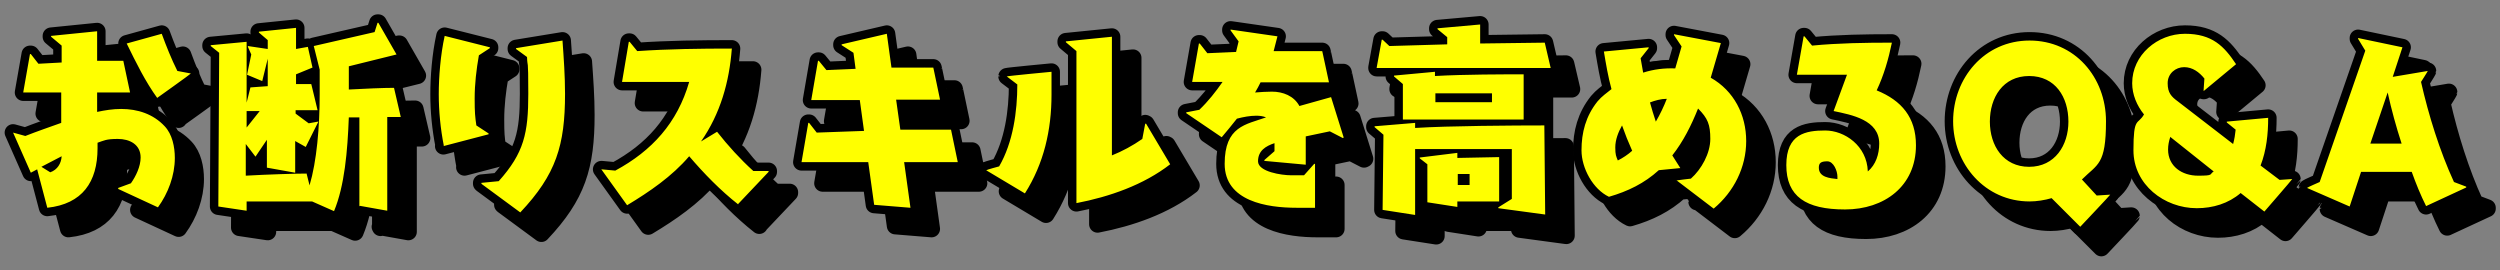
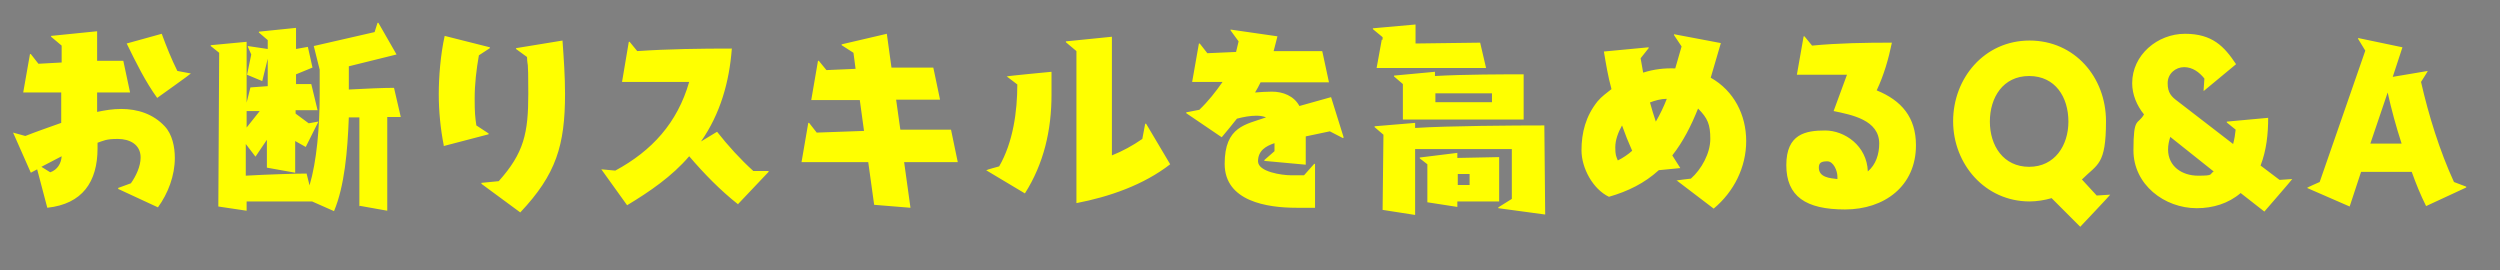
<svg xmlns="http://www.w3.org/2000/svg" id="b" data-name="レイヤー 2" viewBox="0 0 592 64">
  <rect x="0" y="0" width="592" height="64" fill="#808080" stroke="none" />
  <defs>
    <clipPath id="e">
      <path style="stroke-width:0;fill:none" d="M0 0h592v64H0z" />
    </clipPath>
    <style>.g{fill:none;stroke:#000;stroke-linecap:round;stroke-linejoin:round;stroke-width:4px}</style>
  </defs>
  <g id="c" data-name="背景">
    <g style="clip-path:url(#e)" id="d" data-name="nav-05faq">
-       <path class="g" d="M33 49.7v-.2l3-1.1c1.2-1.7 2.3-4 2.3-6.1 0-3.1-2.6-4.4-5.4-4.4s-3.3.4-4.8.9v1.3c0 8-3.6 13.2-11.9 14.1l-2.4-9.1-1.5.8-4.2-9.5h0l2.9.8c2.8-1.1 5.7-2.1 8.5-3.1v-7.2h-9.1l1.6-9.1h.2l1.8 2.3 5.5-.3v-4L17 13.7v-.2l10.9-1.1v7h6.2l1.6 7.5h-7.8v4.6c1.9-.4 3.7-.7 5.7-.7 3.9 0 7.6 1.2 10.3 4.1 1.8 1.9 2.4 4.9 2.4 7.5 0 4.2-1.6 8.4-4 11.7l-9.5-4.4Zm-18.2-5.2 2.1 1.3c1.7-.6 2.6-2.1 2.7-3.8l-4.8 2.5Zm27.5-16.2c-2.9-4-5.1-8.5-7.3-13l8.3-2.3c1.1 3 2.3 6 3.7 8.8l3.2.6h0c0 .1-8 5.8-8 5.8Zm47.8 25.6V32.8h-2.5c-.3 8-1 16.2-3.5 22.2l-5.2-2.3H63.4v2.2l-6.7-1 .2-36.4-2-1.6v-.2l8.5-.8v14.4l.9-3.6 4.1-.3v-6.5l-1.3 5.3-3.6-1.5 1-4.8-.8-1.8v-.2l4.7.7v-2.1l-2.1-1.8v-.2l8.8-.9v5l2.8-.5L79 21l-3.9 1.6v2.3h3.6c0-.1 1.5 6.2 1.5 6.2H75v.8l3.1 2.3 2.2-.4h.1l-3 6-2.5-1.4v7.5l-6.7-1.2v-6.6l-2.7 4-2.3-3v7.5c5.2-.3 12-.5 14.4-.5l.7 2.8c1.7-5.7 2.4-13.8 2.4-21.6v-5.8l-1.4-5.6 14.4-3.3.7-2.2h.2l4.3 7.5-11.3 2.8v5.5c3.6-.2 8.2-.4 10.7-.4l1.6 6.9h-3.2v22.2L90 53.7ZM66.5 31.3h-3.1v3.9l3.1-3.9Zm43.6 8.2c-.8-4-1.2-8.2-1.2-12.2s.4-9.3 1.4-13.8l10.7 2.7v.2l-2.6 1.7c-.6 3.4-1 6.8-1 10.2s.1 4.3.4 6.4l2.9 1.9v.2L110 39.6Zm8.9 9v-.2l4.1-.4c6-6.7 7-11.4 7-20.7s-.2-5.8-.3-8.7l-2.6-1.9v-.2l11-1.8c.3 4.2.6 8.4.6 12.6 0 12.2-2.1 19.1-10.6 28.1l-9.1-6.7Zm60.8 4.9c-4.2-3.3-8.1-7.3-11.6-11.4-4.1 4.8-9.4 8.4-14.7 11.6l-6.1-8.5h.1l3.2.3c8.7-4.7 14.7-11.3 17.5-21h-15.9l1.6-9.5h.2l1.8 2.2c7.4-.5 14.9-.6 22.4-.6-.6 7.9-2.7 15.4-7.3 22l3.8-2.3c2.6 3.3 5.5 6.5 8.6 9.3h3.6v.2l-7.2 7.6Zm39.3-10 1.5 10.8-8.6-.7-1.4-10.1h-15.8l1.6-9.3h.2l1.8 2.3 11.2-.4-1-7.3h-11.5l1.6-9.3h.2l1.8 2.2 6.9-.3-.5-3.8-2.8-1.8v-.2L215 13l1.1 8h9.9c0-.1 1.6 7.6 1.6 7.6h-10.4l1 7.1h12l1.6 7.7h-12.6Zm19.5 1.9h0c0-.1 3-.9 3-.9 3.3-5.7 4.3-13 4.3-19.4l-2.5-1.9h0c0-.1 10.6-1.1 10.6-1.1v5.4c0 8.4-1.8 16.3-6.3 23.4l-9.2-5.5Zm37.6-11h.2l5.7 9.6c-6.3 4.9-14.4 7.7-22.2 9.2v-36l-2.5-2.1v-.2l10.9-1.1v28.1c2.5-1 4.9-2.3 7.2-3.9l.7-3.7Zm46.8 3.4-3.1-1.6-5.7 1.2V44l-9.8-.9v-.2l2.4-2.1v-1.9c-2.1.7-3.9 1.8-3.9 4.3s5.7 3.3 7.7 3.3h3.2l2.4-2.7h.2v10.4H312c-6.9 0-17-1.5-17-10.4s5-9.3 9.8-11c-.7-.3-1.5-.4-2.3-.4-1.5 0-3.1.3-4.6.7-1.2 1.5-2.4 3-3.6 4.4l-8.4-5.7v-.2l3.1-.6c2.1-2 3.9-4.3 5.5-6.6h-7.2l1.6-9.1h.2l1.8 2.3 6.8-.3.6-2.5-1.9-2.6V12l11.1 1.6-.9 3.5h11.5c0-.1 1.6 7.4 1.6 7.4h-16.2c-.4.8-.8 1.6-1.3 2.4 1.3-.1 2.7-.2 4-.2 2.6 0 5.2 1 6.5 3.4l7.5-2.1 3 9.6h-.1Zm36.8 16.6v-.2l3.2-2V40.3h-22.9v15.6l-7.7-1.2.2-17.8-2.1-1.8v-.2l9.6-.8v1.2c7.7-.5 23.7-.6 30.6-.6l.2 21.1-11.1-1.5ZM331 21l1.2-6.6h.2l1.6 1.5 13.7-.4v-1.7l-2.3-1.9v-.2l10.1-.9v4.5l15.3-.2 1.4 6H331Zm6.2 12.3v-8.4l-2.1-1.8v-.2l9.7-.9v1c7-.4 16.5-.4 21-.4v10.7h-28.7Zm12.9 19.3V54l-7.1-1.1v-9l-1.8-1.4v-.2l8.9-1.1v1.2l9.9-.2v10.5h-9.9Zm8.2-25.5h-13.4v2.1h13.4v-2.1ZM353 46.2h-2.8v2.6h2.8v-2.6Zm48.8 1.6h0c0-.1 3.6-.5 3.6-.5 2.5-2.2 4.6-6 4.6-9.4s-.6-4.9-2.9-7.2c-1.6 4-3.5 7.8-6.1 11.1l1.9 3-5.1.5c-3.4 3.1-7.3 5-11.8 6.3-3.8-1.8-6.5-6.8-6.5-11s1-8.1 3.8-11.6c1-1.2 2.2-2 3.3-2.9-.8-2.9-1.3-5.9-1.8-8.9l10.6-1v.2l-1.9 2.4.6 3.4c2.5-.8 5-1.1 7.6-1l1.5-5.2-1.8-2.7v-.2l11.1 2.1-2.4 8.2c5.5 3.1 8.4 8.8 8.4 15s-2.9 12-7.7 16l-8.8-6.7Zm-12.7-13.1c-.9 1.6-1.6 3.4-1.6 5.2s.2 2.1.6 3.1c1.2-.6 2.4-1.4 3.4-2.3-.9-2-1.7-4-2.4-6Zm6.6-5.5c.4 1.5.9 3.1 1.4 4.6 1-1.7 1.9-3.6 2.6-5.4-1.4 0-2.8.4-4.1.9Zm46.8-6.5h-12l1.6-9.1h.2l1.8 2.2c6.2-.6 12.6-.7 18.9-.7-.8 3.9-1.9 7.7-3.6 11.3 5.9 2.4 9.3 6.4 9.3 13 0 9.7-7.5 15.2-16.8 15.2S428 51.5 428 44.1s4.6-8.2 9.2-8.2 9.9 3.6 10.1 9.7c1.9-1.6 2.7-4.1 2.7-6.6 0-5.6-6.5-6.8-10.8-7.7l3.2-8.7Zm-2.4 24.1c0-1.3-.9-3.6-2.4-3.6s-2 .4-2 1.5c0 2.3 2.6 2.5 4.4 2.7v-.6Zm50.8 5.1c-1.7.5-3.6.8-5.3.8-10.5 0-18.1-8.8-18.1-19s7.4-19.1 18.1-19.1 18.1 8.7 18.1 19.1-2 10.1-5.7 13.8l3.5 3.8 3.1-.2h.1c0 .1-7.1 7.6-7.1 7.6l-6.8-6.8Zm3.9-18.1c0-5.8-3.1-10.8-9.3-10.8s-9.3 5.1-9.3 10.8 3.2 10.7 9.3 10.7 9.3-5.1 9.3-10.7Zm40.8 16.9c-2.9 2.5-6.6 3.6-10.4 3.6-7.7 0-15-5.6-15-13.7s1-5.9 2.5-8.5c-1.7-2.1-2.8-4.7-2.8-7.4 0-6.7 6-11.7 12.5-11.7s9.3 3 12.1 7.2l-7.6 6.3h-.1c0-.1.2-2.9.2-2.9-1.2-1.5-2.8-2.7-4.8-2.7s-3.9 1.5-3.9 3.8.9 3.2 2.4 4.3l13.1 10.1c.3-1.1.5-2.3.6-3.4l-2.1-1.7v-.2l9.8-.9c0 3.8-.4 7.7-1.8 11.3l4.5 3.4 2.9-.2h.1c0 .1-6.6 7.7-6.6 7.7l-5.5-4.3Zm-16.7-13.2c-.3.9-.5 1.9-.5 2.9 0 4 3.3 6.2 7.1 6.2s2.6-.3 3.7-1l-10.3-8.2Zm60.6 16.3c-1.3-2.6-2.4-5.3-3.4-8.1h-12l-2.7 8.2-10.1-4.4h0c0-.1 3-1.4 3-1.4L565.1 17l-1.7-2.8V14l10.5 2.2-2.3 7 8.3-1.4h0c0 .1-1.6 2.6-1.6 2.6 1.8 7.9 4.4 16.3 7.8 23.7l2.9 1.1v.2l-9.5 4.4ZM573.7 39c-1.3-4-2.4-8-3.3-12.1L566.3 39h7.4Z" />
-       <path d="M33 49.7v-.2l3-1.1c1.2-1.7 2.3-4 2.3-6.1 0-3.1-2.6-4.4-5.4-4.4s-3.3.4-4.8.9v1.3c0 8-3.6 13.2-11.9 14.1l-2.4-9.1-1.5.8-4.2-9.5 2.9.8c2.8-1.1 5.7-2.1 8.5-3.1v-7.2h-9.1l1.6-9.1h.2l1.8 2.3 5.5-.3v-4L17 13.7v-.2l10.9-1.1v7h6.2l1.6 7.5h-7.8v4.6c1.9-.4 3.7-.7 5.7-.7 3.9 0 7.6 1.2 10.3 4.1 1.8 1.9 2.4 4.9 2.4 7.5 0 4.2-1.6 8.4-4 11.7l-9.5-4.4Zm-18.2-5.2 2.1 1.3c1.7-.6 2.6-2.1 2.7-3.8l-4.8 2.5Zm27.5-16.2c-2.9-4-5.1-8.5-7.3-13l8.3-2.3c1.1 3 2.3 6 3.7 8.8l3.2.6c0 .1-8 5.8-8 5.8Zm47.8 25.6V32.8h-2.5c-.3 8-1 16.2-3.5 22.2l-5.2-2.3H63.4v2.2l-6.7-1 .2-36.4-2-1.6v-.2l8.5-.8v14.4l.9-3.6 4.1-.3v-6.5l-1.3 5.3-3.6-1.5 1-4.8-.8-1.8v-.2l4.7.7v-2.1l-2.1-1.8v-.2l8.8-.9v5l2.8-.5L79 21l-3.9 1.6v2.3h3.6c0-.1 1.5 6.2 1.5 6.2H75v.8l3.1 2.3 2.2-.4h.1l-3 6-2.5-1.4v7.5l-6.7-1.2v-6.6l-2.7 4-2.3-3v7.5c5.2-.3 12-.5 14.4-.5l.7 2.8c1.7-5.7 2.4-13.8 2.4-21.6v-5.8l-1.4-5.6 14.4-3.3.7-2.2h.2l4.3 7.5-11.3 2.8v5.5c3.6-.2 8.2-.4 10.7-.4l1.6 6.9h-3.2v22.2L90 53.7ZM66.5 31.3h-3.1v3.9l3.1-3.9Zm43.6 8.2c-.8-4-1.2-8.2-1.2-12.2s.4-9.3 1.4-13.8l10.7 2.7v.2l-2.6 1.7c-.6 3.4-1 6.8-1 10.2s.1 4.3.4 6.4l2.9 1.9v.2L110 39.6Zm8.9 9v-.2l4.1-.4c6-6.7 7-11.4 7-20.7s-.2-5.8-.3-8.7l-2.6-1.9v-.2l11-1.8c.3 4.2.6 8.4.6 12.6 0 12.2-2.1 19.1-10.6 28.1l-9.1-6.7Zm60.8 4.9c-4.2-3.3-8.1-7.3-11.6-11.4-4.1 4.8-9.4 8.4-14.7 11.6l-6.1-8.5h.1l3.2.3c8.7-4.7 14.7-11.3 17.5-21h-15.9l1.6-9.5h.2l1.8 2.2c7.4-.5 14.9-.6 22.4-.6-.6 7.9-2.7 15.4-7.3 22l3.8-2.3c2.6 3.3 5.5 6.5 8.6 9.3h3.6v.2l-7.2 7.6Zm39.3-10 1.5 10.8-8.6-.7-1.4-10.1h-15.8l1.6-9.3h.2l1.8 2.3 11.2-.4-1-7.3h-11.5l1.6-9.3h.2l1.8 2.2 6.9-.3-.5-3.8-2.8-1.8v-.2L215 13l1.1 8h9.9c0-.1 1.6 7.6 1.6 7.6h-10.4l1 7.1h12l1.6 7.7h-12.6Zm19.5 1.9c0-.1 3-.9 3-.9 3.3-5.7 4.3-13 4.3-19.4l-2.5-1.9c0-.1 10.6-1.1 10.6-1.1v5.4c0 8.4-1.8 16.3-6.3 23.4l-9.2-5.5Zm37.6-11h.2l5.7 9.6c-6.3 4.9-14.4 7.7-22.2 9.2v-36l-2.5-2.1v-.2l10.9-1.1v28.1c2.5-1 4.9-2.3 7.2-3.9l.7-3.7Zm46.8 3.4-3.1-1.6-5.7 1.2V44l-9.8-.9v-.2l2.4-2.1v-1.9c-2.1.7-3.9 1.8-3.9 4.3s5.7 3.3 7.7 3.3h3.2l2.4-2.7h.2v10.4H312c-6.9 0-17-1.5-17-10.4s5-9.3 9.8-11c-.7-.3-1.5-.4-2.3-.4-1.5 0-3.1.3-4.6.7-1.2 1.5-2.4 3-3.6 4.4l-8.4-5.7v-.2l3.1-.6c2.1-2 3.9-4.3 5.5-6.6h-7.2l1.6-9.1h.2l1.8 2.3 6.8-.3.6-2.5-1.9-2.6V12l11.1 1.6-.9 3.5h11.5c0-.1 1.6 7.4 1.6 7.4h-16.2c-.4.8-.8 1.6-1.3 2.4 1.3-.1 2.7-.2 4-.2 2.6 0 5.2 1 6.5 3.4l7.5-2.1 3 9.6h-.1Zm36.8 16.6v-.2l3.2-2V40.3h-22.9v15.6l-7.7-1.2.2-17.8-2.1-1.8v-.2l9.6-.8v1.2c7.7-.5 23.7-.6 30.6-.6l.2 21.1-11.1-1.5ZM331 21l1.2-6.6h.2l1.6 1.5 13.7-.4v-1.7l-2.3-1.9v-.2l10.1-.9v4.5l15.3-.2 1.4 6H331Zm6.2 12.3v-8.4l-2.1-1.8v-.2l9.7-.9v1c7-.4 16.5-.4 21-.4v10.7h-28.7Zm12.9 19.3V54l-7.1-1.1v-9l-1.8-1.4v-.2l8.9-1.1v1.2l9.9-.2v10.5h-9.9Zm8.2-25.5h-13.4v2.1h13.4v-2.1ZM353 46.2h-2.8v2.6h2.8v-2.6Zm48.8 1.6c0-.1 3.6-.5 3.6-.5 2.5-2.2 4.6-6 4.6-9.4s-.6-4.9-2.9-7.2c-1.6 4-3.5 7.8-6.1 11.1l1.9 3-5.1.5c-3.4 3.1-7.3 5-11.8 6.3-3.8-1.8-6.5-6.8-6.5-11s1-8.1 3.8-11.6c1-1.2 2.2-2 3.3-2.9-.8-2.9-1.3-5.9-1.8-8.9l10.6-1v.2l-1.9 2.4.6 3.4c2.5-.8 5-1.1 7.6-1l1.5-5.2-1.8-2.7v-.2l11.1 2.1-2.4 8.2c5.5 3.1 8.4 8.8 8.4 15s-2.9 12-7.7 16l-8.8-6.7Zm-12.7-13.1c-.9 1.6-1.6 3.4-1.6 5.2s.2 2.1.6 3.1c1.2-.6 2.4-1.4 3.4-2.3-.9-2-1.7-4-2.4-6Zm6.6-5.5c.4 1.5.9 3.1 1.4 4.6 1-1.7 1.9-3.6 2.6-5.4-1.4 0-2.8.4-4.1.9Zm46.8-6.5h-12l1.6-9.1h.2l1.8 2.2c6.2-.6 12.6-.7 18.9-.7-.8 3.9-1.9 7.7-3.6 11.3 5.9 2.4 9.3 6.4 9.3 13 0 9.7-7.5 15.2-16.8 15.2S428 51.5 428 44.1s4.6-8.2 9.2-8.2 9.9 3.6 10.1 9.7c1.9-1.6 2.7-4.1 2.7-6.6 0-5.6-6.5-6.8-10.8-7.7l3.2-8.7Zm-2.4 24.1c0-1.3-.9-3.6-2.4-3.6s-2 .4-2 1.5c0 2.3 2.6 2.5 4.4 2.7v-.6Zm50.8 5.1c-1.7.5-3.6.8-5.3.8-10.5 0-18.1-8.8-18.1-19s7.4-19.1 18.1-19.1 18.1 8.7 18.1 19.1-2 10.1-5.7 13.8l3.5 3.8 3.1-.2h.1c0 .1-7.1 7.6-7.1 7.6l-6.8-6.8Zm3.9-18.1c0-5.8-3.1-10.8-9.3-10.8s-9.3 5.1-9.3 10.8 3.2 10.7 9.3 10.7 9.3-5.1 9.3-10.7Zm40.8 16.9c-2.9 2.5-6.6 3.6-10.4 3.6-7.7 0-15-5.6-15-13.7s1-5.9 2.5-8.5c-1.7-2.1-2.8-4.7-2.8-7.4 0-6.7 6-11.7 12.5-11.7s9.3 3 12.1 7.2l-7.6 6.3h-.1c0-.1.2-2.9.2-2.9-1.2-1.5-2.8-2.7-4.8-2.7s-3.9 1.5-3.9 3.8.9 3.2 2.4 4.3l13.1 10.1c.3-1.1.5-2.3.6-3.4l-2.1-1.7v-.2l9.8-.9c0 3.8-.4 7.7-1.8 11.3l4.5 3.4 2.9-.2h.1c0 .1-6.6 7.7-6.6 7.7l-5.5-4.3Zm-16.7-13.2c-.3.9-.5 1.9-.5 2.9 0 4 3.3 6.2 7.1 6.2s2.6-.3 3.7-1l-10.3-8.2Zm60.6 16.3c-1.3-2.6-2.4-5.3-3.4-8.1h-12l-2.7 8.2-10.1-4.4c0-.1 3-1.4 3-1.4L565.1 17l-1.7-2.8V14l10.5 2.2-2.3 7 8.3-1.4c0 .1-1.6 2.6-1.6 2.6 1.8 7.9 4.4 16.3 7.8 23.7l2.9 1.1v.2l-9.5 4.4ZM573.7 39c-1.3-4-2.4-8-3.3-12.1L566.3 39h7.4Z" style="stroke-width:0" />
-       <path class="g" d="M28 44.7v-.2l3-1.1c1.2-1.7 2.3-4 2.3-6.1 0-3.1-2.6-4.4-5.4-4.4s-3.3.4-4.8.9v1.3c0 8-3.6 13.2-11.9 14.1l-2.4-9.1-1.5.8-4.2-9.5h0l2.9.8c2.8-1.1 5.7-2.1 8.5-3.1v-7.2h-9l1.6-9.1h.2l1.8 2.3 5.5-.3v-4l-2.5-2.1v-.2L23 7.4v7h6.2l1.6 7.5H23v4.6c1.9-.4 3.7-.7 5.7-.7 3.9 0 7.6 1.2 10.3 4.1 1.8 1.9 2.4 4.9 2.4 7.5 0 4.2-1.6 8.4-4 11.7l-9.5-4.4ZM9.8 39.5l2.1 1.3c1.7-.6 2.6-2.1 2.7-3.8l-4.8 2.5Zm27.5-16.2c-2.9-4-5.1-8.5-7.3-13L38.3 8c1.1 3 2.3 6 3.7 8.8l3.2.6h0c0 .1-8 5.8-8 5.8Zm47.8 25.6V27.8h-2.5c-.3 8-1 16.2-3.5 22.2l-5.2-2.3H58.4v2.2l-6.7-1 .2-36.4-2-1.6v-.2l8.5-.8v14.4l.9-3.6 4.1-.3v-6.5l-1.3 5.3-3.6-1.5 1-4.8-.8-1.8v-.2l4.7.7V9.5l-2.1-1.8v-.2l8.8-.9v5l2.8-.5L74 16l-3.9 1.6v2.3h3.6c0-.1 1.5 6.2 1.5 6.2H70v.8l3.1 2.3 2.2-.4h.1l-3 6-2.5-1.4v7.5l-6.7-1.2v-6.6l-2.7 4-2.3-3v7.5c5.2-.3 12-.5 14.4-.5l.7 2.8c1.7-5.7 2.4-13.8 2.4-21.6v-5.8l-1.4-5.6 14.4-3.3.7-2.2h.2l4.3 7.5-11.3 2.8v5.5c3.6-.2 8.2-.4 10.7-.4l1.6 6.9h-3.2v22.2L85 48.7ZM61.5 26.3h-3.1v3.9l3.1-3.9Zm43.6 8.2c-.8-4-1.2-8.2-1.2-12.2s.4-9.3 1.4-13.8l10.7 2.7v.2l-2.6 1.7c-.6 3.4-1 6.8-1 10.2s.1 4.3.4 6.4l2.9 1.9v.2L105 34.6Zm8.9 9v-.2l4.1-.4c6-6.7 7-11.4 7-20.7s-.2-5.8-.3-8.7l-2.6-1.9v-.2l11-1.8c.3 4.2.6 8.4.6 12.6 0 12.2-2.1 19.1-10.6 28.1l-9.1-6.7Zm60.8 4.9c-4.2-3.3-8.1-7.3-11.6-11.4-4.1 4.8-9.4 8.4-14.7 11.6l-6.1-8.5h.1l3.2.3c8.7-4.7 14.7-11.3 17.5-21h-15.9l1.6-9.5h.2l1.8 2.2c7.4-.5 14.9-.6 22.4-.6-.6 7.9-2.7 15.4-7.3 22l3.8-2.3c2.6 3.3 5.5 6.5 8.6 9.3h3.6v.2l-7.2 7.6Zm39.3-10 1.5 10.8-8.6-.7-1.4-10.1h-15.8l1.6-9.3h.2l1.8 2.3 11.2-.4-1-7.3h-11.5l1.6-9.3h.2l1.8 2.2 6.9-.3-.5-3.8-2.8-1.8v-.2L210 8l1.1 8h9.9c0-.1 1.6 7.6 1.6 7.6h-10.4l1 7.1h12l1.6 7.7h-12.6Zm19.5 1.9h0c0-.1 3-.9 3-.9 3.3-5.7 4.3-13 4.3-19.4l-2.5-1.9h0c0-.1 10.6-1.1 10.6-1.1v5.4c0 8.4-1.8 16.3-6.3 23.4l-9.2-5.5Zm37.6-11h.2l5.7 9.6c-6.3 4.9-14.4 7.7-22.2 9.2v-36l-2.5-2.1v-.2l10.9-1.1v28.1c2.5-1 4.9-2.3 7.2-3.9l.7-3.7Zm46.8 3.4-3.1-1.6-5.7 1.2V39l-9.8-.9v-.2l2.4-2.1v-1.9c-2.1.7-3.9 1.8-3.9 4.3s5.7 3.3 7.7 3.3h3.2l2.4-2.7h.2v10.4H307c-6.9 0-17-1.5-17-10.4s5-9.3 9.8-11c-.7-.3-1.5-.4-2.3-.4-1.5 0-3.1.3-4.6.7-1.2 1.5-2.4 3-3.6 4.4l-8.4-5.7v-.2l3.1-.6c2.1-2 3.9-4.3 5.5-6.6h-7.2l1.6-9.1h.2l1.8 2.3 6.8-.3.6-2.5-1.9-2.6V7l11.1 1.6-.9 3.5h11.5c0-.1 1.6 7.4 1.6 7.4h-16.2c-.4.8-.8 1.6-1.3 2.4 1.3-.1 2.7-.2 4-.2 2.6 0 5.2 1 6.5 3.4l7.5-2.1 3 9.6h-.1Zm36.8 16.6v-.2l3.2-2V35.3h-22.9v15.6l-7.7-1.2.2-17.8-2.1-1.8v-.2l9.6-.8v1.2c7.7-.5 23.7-.6 30.6-.6l.2 21.1-11.1-1.5ZM326 16l1.2-6.6h.2l1.6 1.5 13.7-.4V8.8l-2.3-1.9v-.2l10.1-.9v4.5l15.3-.2 1.4 6H326Zm6.2 12.3v-8.4l-2.1-1.8v-.2l9.7-.9v1c7-.4 16.5-.4 21-.4v10.7h-28.7Zm12.9 19.3V49l-7.1-1.1v-9l-1.8-1.4v-.2l8.9-1.1v1.2l9.9-.2v10.5h-9.9Zm8.2-25.5h-13.4v2.1h13.4v-2.1ZM348 41.2h-2.8v2.6h2.8v-2.6Zm48.8 1.6h0c0-.1 3.6-.5 3.6-.5 2.5-2.2 4.6-6 4.6-9.4s-.6-4.9-2.9-7.2c-1.6 4-3.5 7.8-6.1 11.1l1.9 3-5.1.5c-3.4 3.1-7.3 5-11.8 6.3-3.8-1.8-6.5-6.8-6.5-11s1-8.1 3.8-11.6c1-1.2 2.2-2 3.3-2.9-.8-2.9-1.3-5.9-1.8-8.9l10.6-1v.2l-1.9 2.4.6 3.4c2.5-.8 5-1.1 7.6-1l1.5-5.2-1.8-2.7v-.2l11.1 2.1-2.4 8.2c5.5 3.1 8.4 8.8 8.4 15s-2.9 12-7.7 16l-8.8-6.7Zm-12.7-13.1c-.9 1.6-1.6 3.4-1.6 5.2s.2 2.1.6 3.1c1.2-.6 2.4-1.4 3.4-2.3-.9-2-1.7-4-2.4-6Zm6.6-5.5c.4 1.5.9 3.1 1.4 4.6 1-1.7 1.9-3.6 2.6-5.4-1.4 0-2.8.4-4.1.9Zm46.8-6.5h-12l1.6-9.1h.2l1.8 2.2c6.2-.6 12.6-.7 18.9-.7-.8 3.9-1.9 7.7-3.6 11.3 5.9 2.4 9.3 6.4 9.3 13 0 9.7-7.5 15.2-16.8 15.2S423 46.5 423 39.1s4.6-8.2 9.2-8.2 9.9 3.6 10.1 9.7c1.9-1.6 2.7-4.1 2.7-6.6 0-5.6-6.5-6.8-10.8-7.7l3.2-8.7Zm-2.4 24.1c0-1.3-.9-3.6-2.4-3.6s-2 .4-2 1.5c0 2.3 2.6 2.5 4.4 2.7v-.6Zm50.8 5.1c-1.7.5-3.6.8-5.3.8-10.5 0-18.1-8.8-18.1-19s7.4-19.1 18.1-19.1 18.1 8.7 18.1 19.1-2 10.1-5.7 13.8l3.5 3.8 3.1-.2h.1c0 .1-7.1 7.6-7.1 7.6l-6.8-6.8Zm3.9-18.1c0-5.8-3.1-10.8-9.3-10.8s-9.3 5.1-9.3 10.8 3.2 10.7 9.3 10.7 9.3-5.1 9.3-10.7Zm40.8 16.9c-2.9 2.5-6.6 3.6-10.4 3.6-7.7 0-15-5.6-15-13.7s1-5.9 2.5-8.5c-1.7-2.1-2.8-4.7-2.8-7.4 0-6.7 6-11.7 12.5-11.7s9.3 3 12.1 7.2l-7.6 6.3h-.1c0-.1.2-2.9.2-2.9-1.2-1.5-2.8-2.7-4.8-2.7s-3.9 1.5-3.9 3.8.9 3.2 2.4 4.3l13.1 10.1c.3-1.1.5-2.3.6-3.4l-2.1-1.7v-.2l9.8-.9c0 3.8-.4 7.7-1.8 11.3l4.5 3.4 2.9-.2h.1c0 .1-6.6 7.7-6.6 7.7l-5.5-4.3Zm-16.7-13.2c-.3.9-.5 1.9-.5 2.9 0 4 3.3 6.2 7.1 6.2s2.6-.3 3.7-1l-10.3-8.2Zm60.6 16.3c-1.3-2.6-2.4-5.3-3.4-8.1h-12l-2.7 8.2-10.1-4.4h0c0-.1 3-1.4 3-1.4L560.1 12l-1.7-2.8V9l10.5 2.2-2.3 7 8.3-1.4h0c0 .1-1.6 2.6-1.6 2.6 1.8 7.9 4.4 16.3 7.8 23.7l2.9 1.1v.2l-9.5 4.4ZM568.7 34c-1.3-4-2.4-8-3.3-12.1L561.3 34h7.4Z" />
-       <path d="M28 44.7v-.2l3-1.1c1.2-1.7 2.3-4 2.3-6.1 0-3.1-2.6-4.4-5.4-4.4s-3.3.4-4.8.9v1.3c0 8-3.6 13.2-11.9 14.1l-2.4-9.1-1.5.8-4.2-9.5 2.9.8c2.8-1.1 5.7-2.1 8.5-3.1v-7.2h-9l1.6-9.1h.2l1.8 2.3 5.5-.3v-4l-2.5-2.1v-.2L23 7.4v7h6.2l1.6 7.5H23v4.6c1.9-.4 3.7-.7 5.7-.7 3.9 0 7.6 1.2 10.3 4.1 1.8 1.9 2.4 4.9 2.4 7.5 0 4.2-1.6 8.4-4 11.7l-9.5-4.4ZM9.8 39.5l2.1 1.3c1.7-.6 2.6-2.1 2.7-3.8l-4.8 2.5Zm27.5-16.2c-2.9-4-5.1-8.5-7.3-13L38.3 8c1.1 3 2.3 6 3.7 8.8l3.2.6c0 .1-8 5.8-8 5.8Zm47.8 25.6V27.8h-2.5c-.3 8-1 16.2-3.5 22.2l-5.2-2.3H58.4v2.2l-6.7-1 .2-36.4-2-1.6v-.2l8.5-.8v14.4l.9-3.6 4.1-.3v-6.5l-1.3 5.3-3.6-1.5 1-4.8-.8-1.8v-.2l4.7.7V9.5l-2.1-1.8v-.2l8.8-.9v5l2.8-.5L74 16l-3.9 1.6v2.3h3.6c0-.1 1.5 6.2 1.5 6.2H70v.8l3.1 2.3 2.2-.4h.1l-3 6-2.5-1.4v7.5l-6.7-1.2v-6.6l-2.7 4-2.3-3v7.5c5.2-.3 12-.5 14.4-.5l.7 2.8c1.7-5.7 2.4-13.8 2.4-21.6v-5.8l-1.4-5.6 14.4-3.3.7-2.2h.2l4.3 7.5-11.3 2.8v5.5c3.6-.2 8.2-.4 10.7-.4l1.6 6.9h-3.2v22.2L85 48.7ZM61.5 26.3h-3.1v3.9l3.1-3.9Zm43.6 8.2c-.8-4-1.2-8.2-1.2-12.2s.4-9.3 1.4-13.8l10.7 2.7v.2l-2.6 1.7c-.6 3.4-1 6.8-1 10.2s.1 4.3.4 6.4l2.9 1.9v.2L105 34.6Zm8.9 9v-.2l4.1-.4c6-6.7 7-11.4 7-20.7s-.2-5.8-.3-8.7l-2.6-1.9v-.2l11-1.8c.3 4.2.6 8.4.6 12.6 0 12.2-2.1 19.1-10.6 28.1l-9.1-6.7Zm60.8 4.9c-4.2-3.3-8.1-7.3-11.6-11.4-4.1 4.8-9.4 8.4-14.7 11.6l-6.1-8.5h.1l3.2.3c8.7-4.7 14.7-11.3 17.5-21h-15.9l1.6-9.5h.2l1.8 2.2c7.4-.5 14.9-.6 22.4-.6-.6 7.9-2.7 15.4-7.3 22l3.8-2.3c2.6 3.3 5.5 6.5 8.6 9.3h3.6v.2l-7.2 7.6Zm39.3-10 1.5 10.8-8.6-.7-1.4-10.1h-15.8l1.6-9.3h.2l1.8 2.3 11.2-.4-1-7.3h-11.5l1.6-9.3h.2l1.8 2.2 6.9-.3-.5-3.8-2.8-1.8v-.2L210 8l1.1 8h9.9c0-.1 1.6 7.6 1.6 7.6h-10.4l1 7.1h12l1.6 7.7h-12.6Zm19.5 1.9c0-.1 3-.9 3-.9 3.3-5.7 4.3-13 4.3-19.4l-2.5-1.9c0-.1 10.6-1.1 10.6-1.1v5.4c0 8.4-1.8 16.3-6.3 23.4l-9.2-5.5Zm37.6-11h.2l5.7 9.6c-6.3 4.9-14.4 7.7-22.2 9.2v-36l-2.5-2.1v-.2l10.9-1.1v28.1c2.5-1 4.9-2.3 7.2-3.9l.7-3.7Zm46.8 3.4-3.1-1.6-5.7 1.2V39l-9.8-.9v-.2l2.4-2.1v-1.9c-2.1.7-3.9 1.8-3.9 4.3s5.7 3.3 7.7 3.3h3.2l2.4-2.7h.2v10.4H307c-6.9 0-17-1.5-17-10.4s5-9.3 9.8-11c-.7-.3-1.5-.4-2.3-.4-1.5 0-3.1.3-4.6.7-1.2 1.5-2.4 3-3.6 4.4l-8.4-5.7v-.2l3.1-.6c2.1-2 3.9-4.3 5.5-6.6h-7.2l1.6-9.1h.2l1.8 2.3 6.8-.3.6-2.5-1.9-2.6V7l11.1 1.6-.9 3.5h11.5c0-.1 1.6 7.4 1.6 7.4h-16.2c-.4.8-.8 1.6-1.3 2.4 1.3-.1 2.7-.2 4-.2 2.6 0 5.2 1 6.5 3.4l7.5-2.1 3 9.6h-.1Zm36.8 16.6v-.2l3.2-2V35.3h-22.9v15.6l-7.7-1.2.2-17.8-2.1-1.8v-.2l9.6-.8v1.2c7.7-.5 23.7-.6 30.6-.6l.2 21.1-11.1-1.5ZM326 16l1.2-6.6h.2l1.6 1.5 13.7-.4V8.8l-2.3-1.9v-.2l10.1-.9v4.5l15.3-.2 1.4 6H326Zm6.2 12.3v-8.4l-2.1-1.8v-.2l9.7-.9v1c7-.4 16.5-.4 21-.4v10.7h-28.7Zm12.9 19.3V49l-7.1-1.1v-9l-1.8-1.4v-.2l8.9-1.1v1.2l9.9-.2v10.5h-9.9Zm8.2-25.5h-13.4v2.1h13.4v-2.1ZM348 41.2h-2.8v2.6h2.8v-2.6Zm48.8 1.6c0-.1 3.6-.5 3.6-.5 2.5-2.2 4.6-6 4.6-9.4s-.6-4.9-2.9-7.2c-1.6 4-3.5 7.8-6.1 11.1l1.9 3-5.1.5c-3.4 3.1-7.3 5-11.8 6.3-3.8-1.8-6.5-6.8-6.5-11s1-8.1 3.8-11.6c1-1.2 2.2-2 3.3-2.9-.8-2.9-1.3-5.9-1.8-8.9l10.6-1v.2l-1.9 2.4.6 3.4c2.5-.8 5-1.1 7.6-1l1.5-5.2-1.8-2.7v-.2l11.1 2.1-2.4 8.2c5.5 3.1 8.4 8.8 8.4 15s-2.9 12-7.7 16l-8.8-6.7Zm-12.7-13.1c-.9 1.6-1.6 3.4-1.6 5.2s.2 2.1.6 3.1c1.2-.6 2.4-1.4 3.4-2.3-.9-2-1.7-4-2.4-6Zm6.6-5.5c.4 1.5.9 3.1 1.4 4.6 1-1.7 1.9-3.6 2.6-5.4-1.4 0-2.8.4-4.1.9Zm46.8-6.5h-12l1.6-9.1h.2l1.8 2.2c6.2-.6 12.6-.7 18.9-.7-.8 3.9-1.9 7.7-3.6 11.3 5.9 2.4 9.3 6.4 9.3 13 0 9.7-7.5 15.2-16.8 15.2S423 46.5 423 39.1s4.6-8.2 9.2-8.2 9.9 3.6 10.1 9.7c1.9-1.6 2.7-4.1 2.7-6.6 0-5.6-6.5-6.8-10.8-7.7l3.2-8.7Zm-2.4 24.1c0-1.3-.9-3.6-2.4-3.6s-2 .4-2 1.5c0 2.3 2.6 2.5 4.4 2.7v-.6Zm50.8 5.1c-1.7.5-3.6.8-5.3.8-10.5 0-18.1-8.8-18.1-19s7.4-19.1 18.1-19.1 18.1 8.7 18.1 19.1-2 10.1-5.7 13.8l3.5 3.8 3.1-.2h.1c0 .1-7.1 7.6-7.1 7.6l-6.8-6.8Zm3.9-18.1c0-5.8-3.1-10.8-9.3-10.8s-9.3 5.1-9.3 10.8 3.2 10.7 9.3 10.7 9.3-5.1 9.3-10.7Zm40.8 16.9c-2.9 2.5-6.6 3.6-10.4 3.6-7.7 0-15-5.6-15-13.7s1-5.9 2.5-8.5c-1.7-2.1-2.8-4.7-2.8-7.4 0-6.7 6-11.7 12.5-11.7s9.3 3 12.1 7.2l-7.6 6.3h-.1c0-.1.2-2.9.2-2.9-1.2-1.5-2.8-2.7-4.8-2.7s-3.9 1.5-3.9 3.8.9 3.2 2.4 4.3l13.1 10.1c.3-1.1.5-2.3.6-3.4l-2.1-1.7v-.2l9.8-.9c0 3.8-.4 7.7-1.8 11.3l4.5 3.4 2.9-.2h.1c0 .1-6.6 7.7-6.6 7.7l-5.5-4.3Zm-16.7-13.2c-.3.9-.5 1.9-.5 2.9 0 4 3.3 6.2 7.1 6.2s2.6-.3 3.7-1l-10.3-8.2Zm60.6 16.3c-1.3-2.6-2.4-5.3-3.4-8.1h-12l-2.7 8.2-10.1-4.4c0-.1 3-1.4 3-1.4L560.1 12l-1.7-2.8V9l10.5 2.2-2.3 7 8.3-1.4c0 .1-1.6 2.6-1.6 2.6 1.8 7.9 4.4 16.3 7.8 23.7l2.9 1.1v.2l-9.5 4.4ZM568.7 34c-1.3-4-2.4-8-3.3-12.1L561.3 34h7.4Z" style="fill:#ff0;stroke-width:0" />
+       <path d="M28 44.7v-.2l3-1.1c1.2-1.7 2.3-4 2.3-6.1 0-3.1-2.6-4.4-5.4-4.4s-3.3.4-4.8.9v1.3c0 8-3.6 13.2-11.9 14.1l-2.4-9.1-1.5.8-4.2-9.5 2.9.8c2.8-1.1 5.7-2.1 8.5-3.1v-7.2h-9l1.6-9.1h.2l1.8 2.3 5.5-.3v-4l-2.5-2.1v-.2L23 7.4v7h6.2l1.6 7.5H23v4.6c1.9-.4 3.7-.7 5.7-.7 3.9 0 7.6 1.2 10.3 4.1 1.8 1.9 2.4 4.9 2.4 7.5 0 4.2-1.6 8.4-4 11.7l-9.5-4.4ZM9.8 39.5l2.1 1.3c1.7-.6 2.6-2.1 2.7-3.8l-4.8 2.5Zm27.5-16.2c-2.9-4-5.1-8.5-7.3-13L38.3 8c1.1 3 2.3 6 3.7 8.8l3.2.6c0 .1-8 5.8-8 5.8Zm47.8 25.6V27.8h-2.5c-.3 8-1 16.2-3.5 22.2l-5.2-2.3H58.4v2.2l-6.7-1 .2-36.4-2-1.6v-.2l8.5-.8v14.4l.9-3.6 4.1-.3v-6.5l-1.3 5.3-3.6-1.5 1-4.8-.8-1.8v-.2l4.7.7V9.5l-2.1-1.8v-.2l8.8-.9v5l2.8-.5L74 16l-3.9 1.6v2.3h3.6c0-.1 1.5 6.2 1.5 6.2H70v.8l3.1 2.3 2.2-.4h.1l-3 6-2.5-1.4v7.5l-6.7-1.2v-6.6l-2.7 4-2.3-3v7.5c5.2-.3 12-.5 14.4-.5l.7 2.8c1.7-5.7 2.4-13.8 2.4-21.6v-5.8l-1.4-5.6 14.4-3.3.7-2.2h.2l4.3 7.5-11.3 2.8v5.5c3.6-.2 8.2-.4 10.7-.4l1.6 6.9h-3.2v22.2L85 48.7ZM61.5 26.3h-3.1v3.9l3.1-3.9Zm43.6 8.2c-.8-4-1.2-8.2-1.2-12.2s.4-9.3 1.4-13.8l10.7 2.7v.2l-2.6 1.7c-.6 3.4-1 6.8-1 10.2s.1 4.3.4 6.4l2.9 1.9v.2L105 34.6Zm8.9 9v-.2l4.1-.4c6-6.7 7-11.4 7-20.7s-.2-5.8-.3-8.7l-2.6-1.9v-.2l11-1.8c.3 4.2.6 8.4.6 12.6 0 12.2-2.1 19.1-10.6 28.1l-9.1-6.7Zm60.8 4.9c-4.2-3.3-8.1-7.3-11.6-11.4-4.1 4.8-9.4 8.4-14.7 11.6l-6.1-8.5h.1l3.2.3c8.7-4.7 14.7-11.3 17.5-21h-15.9l1.6-9.5h.2l1.8 2.2c7.4-.5 14.9-.6 22.4-.6-.6 7.9-2.7 15.4-7.3 22l3.8-2.3c2.6 3.3 5.5 6.5 8.6 9.3h3.6v.2l-7.2 7.6Zm39.3-10 1.5 10.8-8.6-.7-1.4-10.1h-15.8l1.6-9.3h.2l1.8 2.3 11.2-.4-1-7.3h-11.5l1.6-9.3h.2l1.8 2.2 6.9-.3-.5-3.8-2.8-1.8v-.2L210 8l1.1 8h9.9c0-.1 1.6 7.6 1.6 7.6h-10.4l1 7.1h12l1.6 7.7h-12.6Zm19.5 1.9c0-.1 3-.9 3-.9 3.3-5.7 4.3-13 4.3-19.4l-2.5-1.9c0-.1 10.6-1.1 10.6-1.1v5.4c0 8.4-1.8 16.3-6.3 23.4l-9.2-5.5Zm37.6-11h.2l5.7 9.6c-6.3 4.9-14.4 7.7-22.2 9.2v-36l-2.5-2.1v-.2l10.9-1.1v28.1c2.5-1 4.9-2.3 7.2-3.9l.7-3.7Zm46.8 3.4-3.1-1.6-5.7 1.2V39l-9.8-.9v-.2l2.4-2.1v-1.9c-2.1.7-3.9 1.8-3.9 4.3s5.7 3.3 7.7 3.3h3.2l2.4-2.7h.2v10.4H307c-6.9 0-17-1.5-17-10.4s5-9.3 9.8-11c-.7-.3-1.5-.4-2.3-.4-1.5 0-3.1.3-4.6.7-1.2 1.5-2.4 3-3.6 4.4l-8.4-5.7v-.2l3.1-.6c2.1-2 3.9-4.3 5.5-6.6h-7.2l1.6-9.1h.2l1.8 2.3 6.8-.3.6-2.5-1.9-2.6V7l11.1 1.6-.9 3.5h11.5c0-.1 1.6 7.4 1.6 7.4h-16.2c-.4.8-.8 1.6-1.3 2.4 1.3-.1 2.7-.2 4-.2 2.6 0 5.2 1 6.5 3.4l7.5-2.1 3 9.6h-.1Zm36.8 16.6v-.2l3.2-2V35.3h-22.9v15.6l-7.7-1.2.2-17.8-2.1-1.8v-.2l9.6-.8v1.2c7.7-.5 23.7-.6 30.6-.6l.2 21.1-11.1-1.5ZM326 16l1.2-6.6h.2V8.8l-2.3-1.9v-.2l10.1-.9v4.5l15.3-.2 1.4 6H326Zm6.2 12.3v-8.4l-2.1-1.8v-.2l9.7-.9v1c7-.4 16.5-.4 21-.4v10.7h-28.7Zm12.9 19.3V49l-7.1-1.1v-9l-1.8-1.4v-.2l8.9-1.1v1.2l9.9-.2v10.5h-9.9Zm8.2-25.5h-13.4v2.1h13.4v-2.1ZM348 41.2h-2.8v2.6h2.8v-2.6Zm48.8 1.6c0-.1 3.6-.5 3.6-.5 2.5-2.2 4.6-6 4.6-9.4s-.6-4.9-2.9-7.2c-1.6 4-3.5 7.8-6.1 11.1l1.9 3-5.1.5c-3.4 3.1-7.3 5-11.8 6.3-3.8-1.8-6.5-6.8-6.5-11s1-8.1 3.8-11.6c1-1.2 2.2-2 3.3-2.9-.8-2.9-1.3-5.9-1.8-8.9l10.6-1v.2l-1.9 2.4.6 3.4c2.5-.8 5-1.1 7.6-1l1.5-5.2-1.8-2.7v-.2l11.1 2.1-2.4 8.2c5.5 3.1 8.4 8.8 8.4 15s-2.9 12-7.7 16l-8.8-6.7Zm-12.7-13.1c-.9 1.6-1.6 3.4-1.6 5.2s.2 2.1.6 3.1c1.2-.6 2.4-1.4 3.4-2.3-.9-2-1.7-4-2.4-6Zm6.6-5.5c.4 1.5.9 3.1 1.4 4.6 1-1.7 1.9-3.6 2.6-5.4-1.4 0-2.8.4-4.1.9Zm46.8-6.5h-12l1.6-9.1h.2l1.8 2.2c6.2-.6 12.6-.7 18.9-.7-.8 3.9-1.9 7.7-3.6 11.3 5.9 2.4 9.3 6.4 9.3 13 0 9.7-7.5 15.2-16.8 15.2S423 46.5 423 39.1s4.6-8.2 9.2-8.2 9.9 3.6 10.1 9.7c1.9-1.6 2.7-4.1 2.7-6.6 0-5.6-6.5-6.8-10.8-7.7l3.2-8.7Zm-2.4 24.1c0-1.3-.9-3.6-2.4-3.6s-2 .4-2 1.5c0 2.3 2.6 2.5 4.4 2.7v-.6Zm50.8 5.1c-1.7.5-3.6.8-5.3.8-10.5 0-18.1-8.8-18.1-19s7.4-19.1 18.1-19.1 18.1 8.7 18.1 19.1-2 10.1-5.7 13.8l3.5 3.8 3.1-.2h.1c0 .1-7.1 7.6-7.1 7.6l-6.8-6.8Zm3.9-18.1c0-5.8-3.1-10.8-9.3-10.8s-9.3 5.1-9.3 10.8 3.2 10.7 9.3 10.7 9.3-5.1 9.3-10.7Zm40.8 16.9c-2.9 2.5-6.6 3.6-10.4 3.6-7.7 0-15-5.6-15-13.7s1-5.9 2.5-8.5c-1.7-2.1-2.8-4.7-2.8-7.4 0-6.7 6-11.7 12.5-11.7s9.3 3 12.1 7.2l-7.6 6.3h-.1c0-.1.2-2.9.2-2.9-1.2-1.5-2.8-2.7-4.8-2.7s-3.9 1.5-3.9 3.8.9 3.2 2.4 4.3l13.1 10.1c.3-1.1.5-2.3.6-3.4l-2.1-1.7v-.2l9.8-.9c0 3.8-.4 7.7-1.8 11.3l4.5 3.4 2.9-.2h.1c0 .1-6.6 7.7-6.6 7.7l-5.5-4.3Zm-16.7-13.2c-.3.9-.5 1.9-.5 2.9 0 4 3.3 6.2 7.1 6.2s2.6-.3 3.7-1l-10.3-8.2Zm60.6 16.3c-1.3-2.6-2.4-5.3-3.4-8.1h-12l-2.7 8.2-10.1-4.4c0-.1 3-1.4 3-1.4L560.1 12l-1.7-2.8V9l10.5 2.2-2.3 7 8.3-1.4c0 .1-1.6 2.6-1.6 2.6 1.8 7.9 4.4 16.3 7.8 23.7l2.9 1.1v.2l-9.5 4.4ZM568.7 34c-1.3-4-2.4-8-3.3-12.1L561.3 34h7.4Z" style="fill:#ff0;stroke-width:0" />
    </g>
  </g>
</svg>